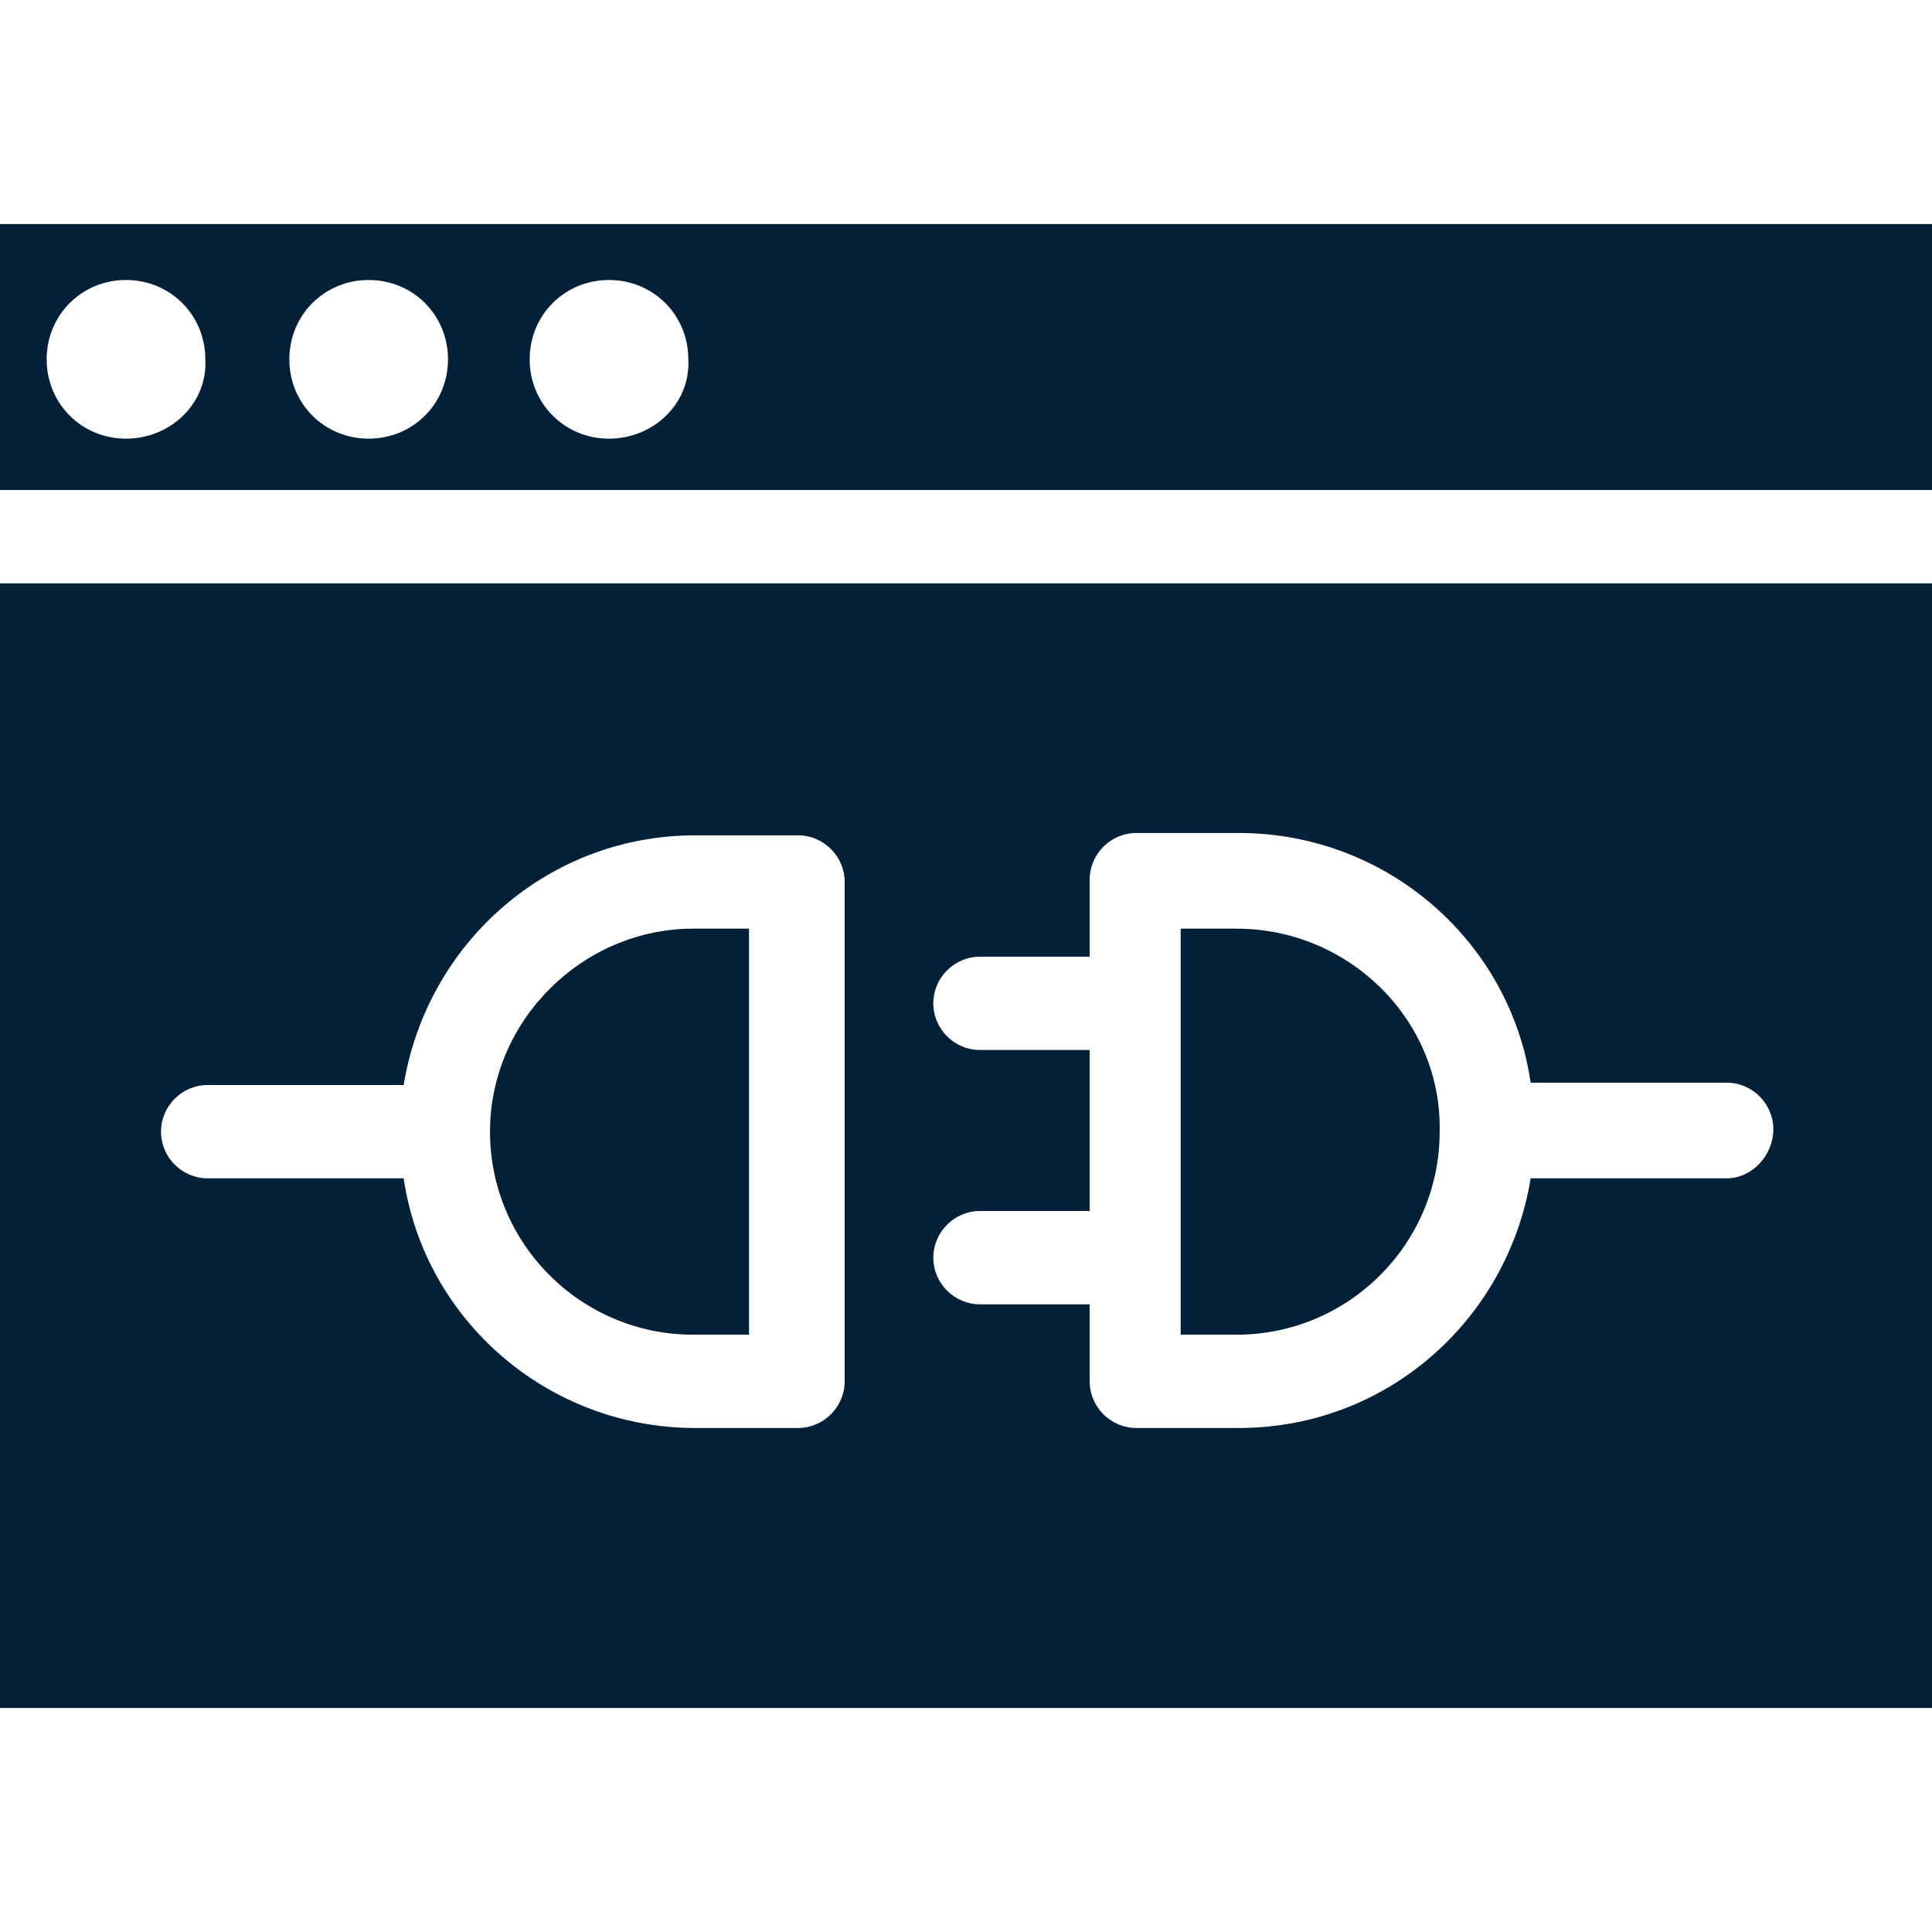
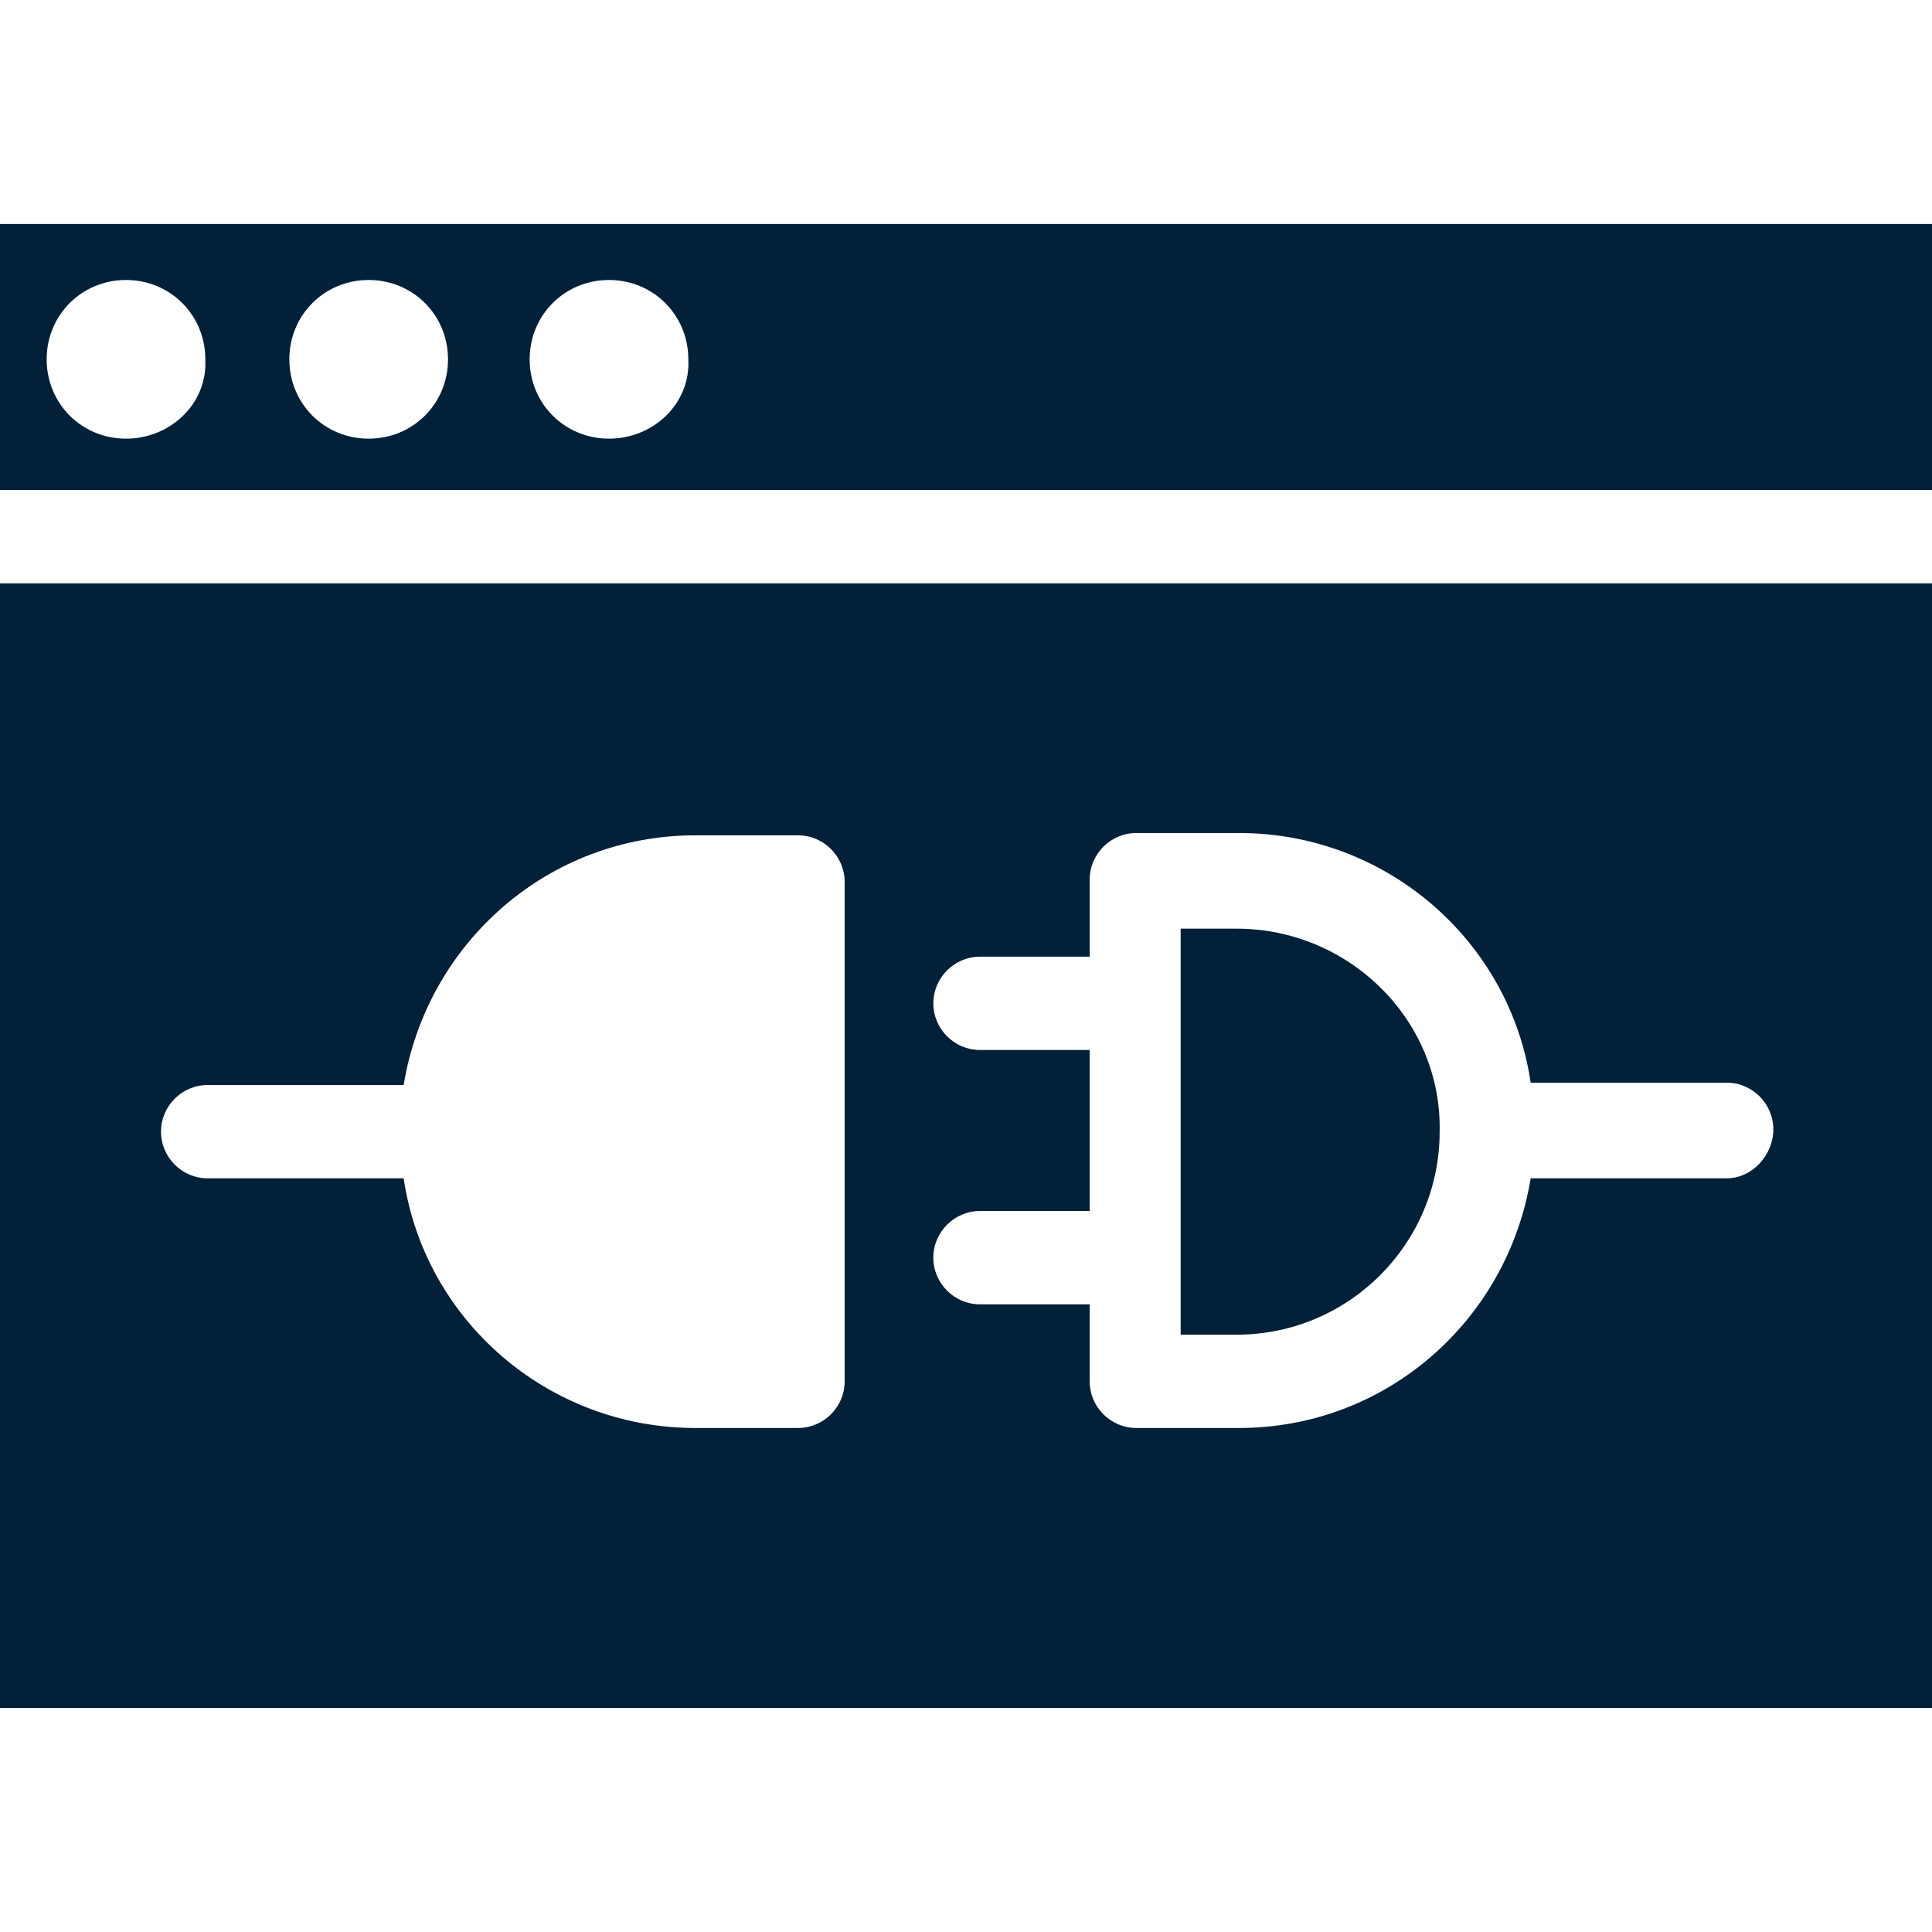
<svg xmlns="http://www.w3.org/2000/svg" width="80" height="80" viewBox="0 0 80 80" fill="none">
  <path d="M80 24.155H0V70.725H80V24.155ZM34.976 57.198C34.976 58.261 34.106 59.13 33.044 59.13H28.792C22.705 59.13 17.584 54.686 16.715 48.792H8.599C7.536 48.792 6.667 47.923 6.667 46.86C6.667 45.797 7.536 44.928 8.599 44.928H16.715C17.681 39.034 22.705 34.589 28.792 34.589H33.044C34.106 34.589 34.976 35.459 34.976 36.522V57.198ZM71.498 48.792H63.382C62.416 54.686 57.391 59.13 51.304 59.13H47.053C45.99 59.13 45.121 58.261 45.121 57.198V54.01H40.58C39.517 54.01 38.647 53.14 38.647 52.077C38.647 51.015 39.517 50.145 40.58 50.145H45.121V43.478H40.58C39.517 43.478 38.647 42.609 38.647 41.546C38.647 40.483 39.517 39.614 40.58 39.614H45.121V36.425C45.121 35.362 45.99 34.493 47.053 34.493H51.304C57.391 34.493 62.512 38.937 63.382 44.831H71.498C72.56 44.831 73.43 45.701 73.43 46.763C73.43 47.826 72.56 48.792 71.498 48.792Z" fill="#022037" />
  <path d="M51.208 38.454H48.889V55.266H51.208C55.845 55.266 59.613 51.498 59.613 46.86C59.71 42.222 55.845 38.454 51.208 38.454Z" fill="#022037" />
-   <path d="M20.29 46.86C20.29 51.498 24.058 55.266 28.696 55.266H31.015V38.454H28.696C24.155 38.454 20.29 42.222 20.29 46.86Z" fill="#022037" />
  <path d="M80 9.276H0V20.29H80V9.276ZM5.217 18.164C3.382 18.164 1.932 16.715 1.932 14.879C1.932 13.044 3.382 11.594 5.217 11.594C7.053 11.594 8.502 13.044 8.502 14.879C8.599 16.715 7.053 18.164 5.217 18.164ZM15.266 18.164C13.43 18.164 11.981 16.715 11.981 14.879C11.981 13.044 13.43 11.594 15.266 11.594C17.102 11.594 18.551 13.044 18.551 14.879C18.551 16.715 17.102 18.164 15.266 18.164ZM25.217 18.164C23.382 18.164 21.932 16.715 21.932 14.879C21.932 13.044 23.382 11.594 25.217 11.594C27.053 11.594 28.502 13.044 28.502 14.879C28.599 16.715 27.053 18.164 25.217 18.164Z" fill="#022037" />
</svg>